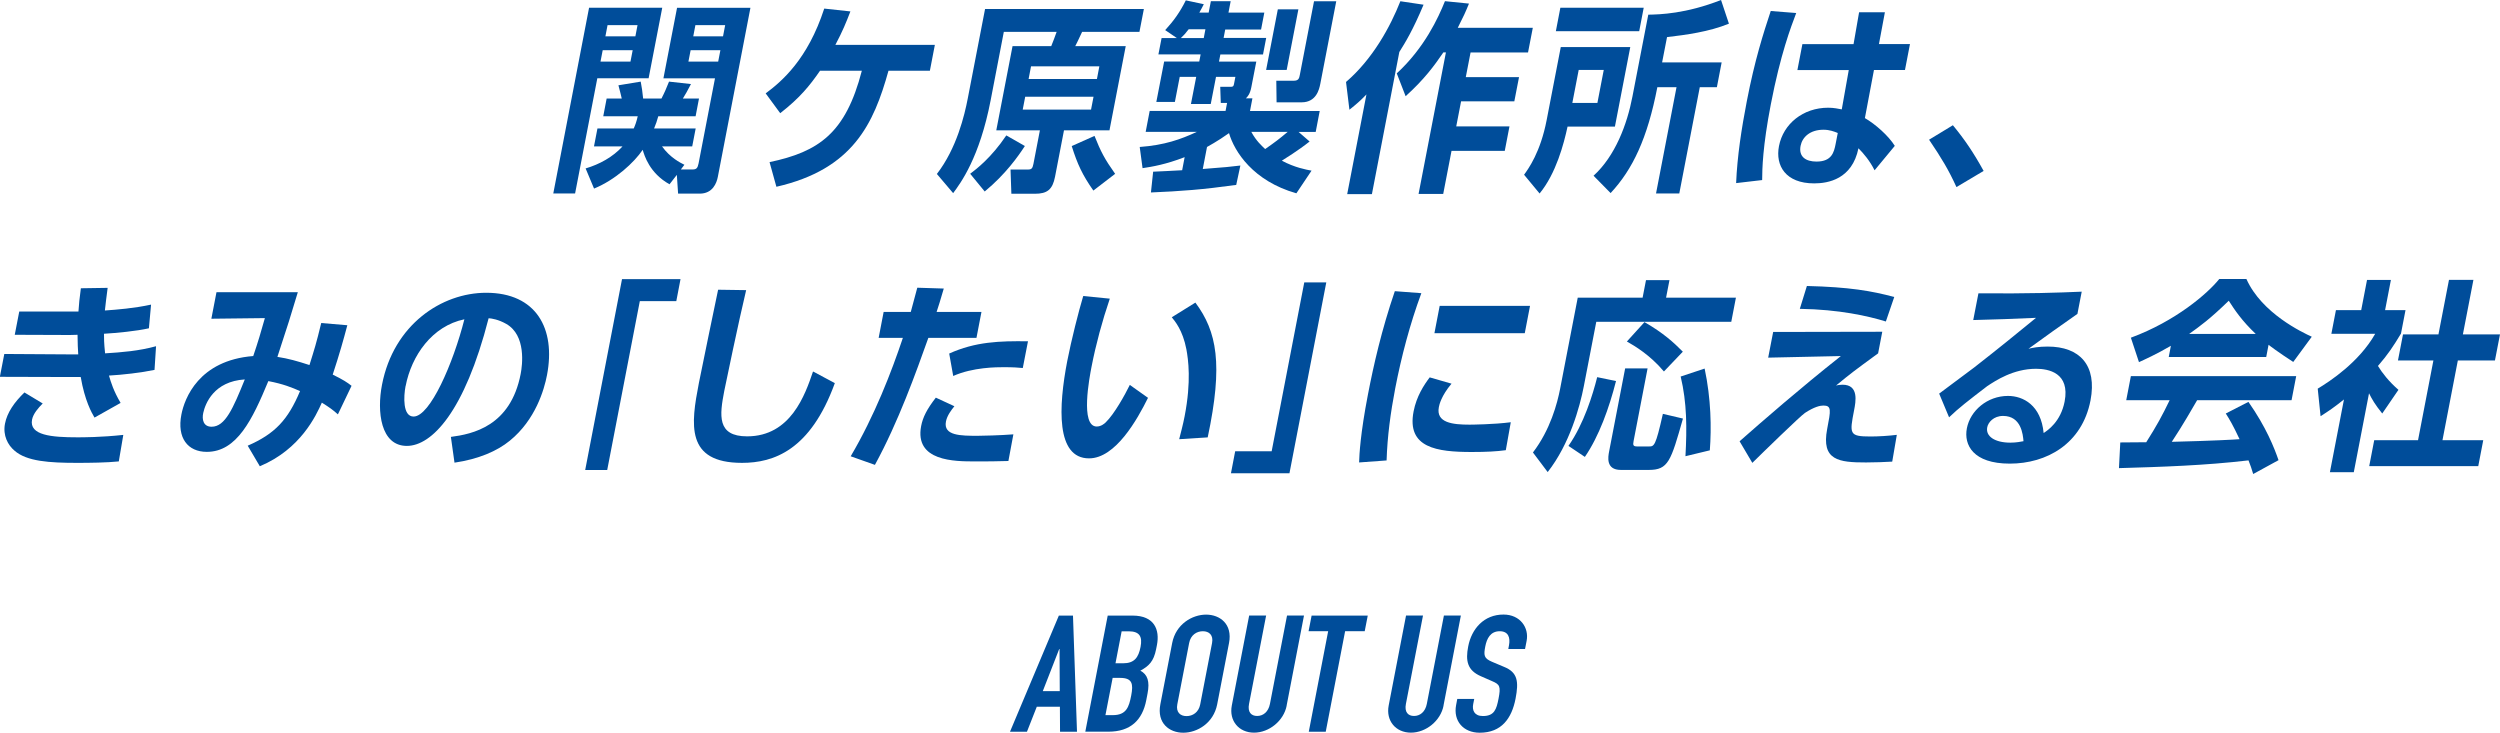
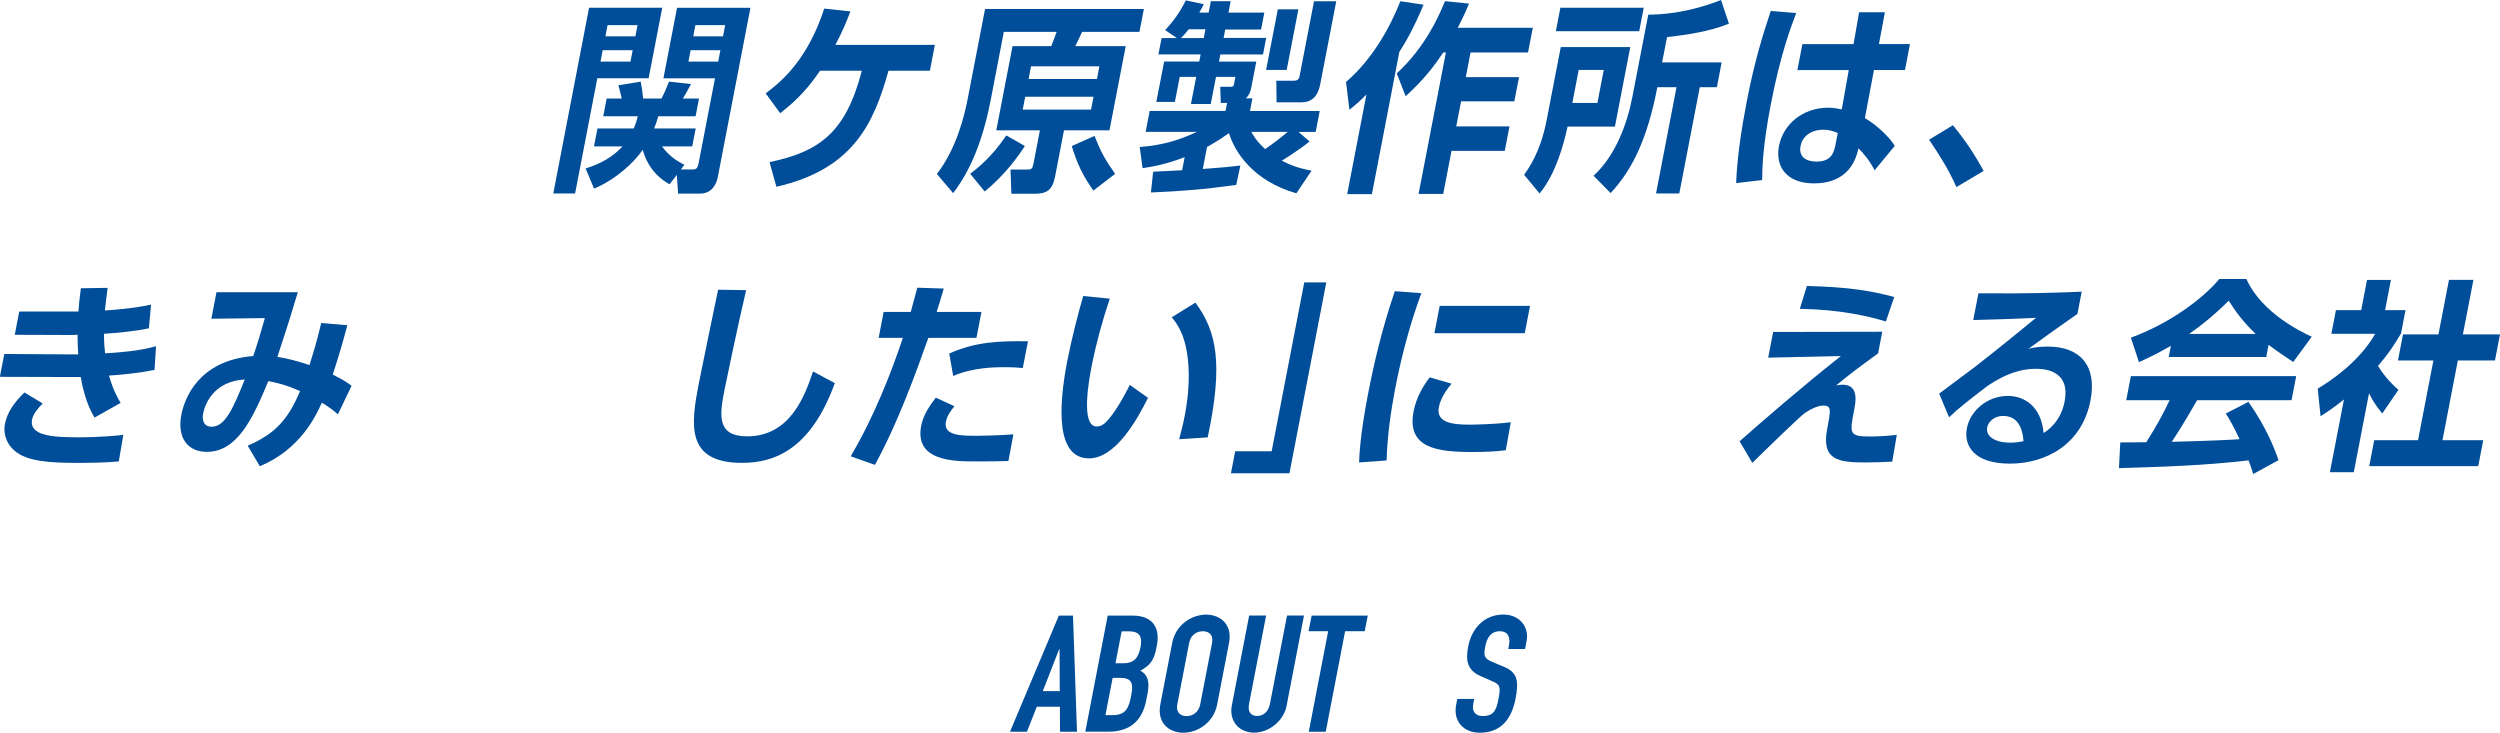
<svg xmlns="http://www.w3.org/2000/svg" height="105.84" viewBox="0 0 361.12 105.84" width="361.12">
  <g fill="#004d9a">
    <path d="m86.28 11.31-3.21 16.64h-3.15l5.17-26.83h10.57l-1.97 10.19h-7.42zm-1.69 13.02c2-.59 3.94-1.65 5.33-3.18h-4.12l.5-2.59h5.24c.2-.44.4-.97.58-1.77h-4.98l.49-2.56h2.18c-.05-.18-.25-1.12-.48-1.91l3.22-.53c.18.88.23 1.38.35 2.44h2.65c.47-.91.7-1.47 1.09-2.44l3.17.35c-.56 1.09-.78 1.44-1.17 2.09h2.33l-.49 2.56h-5.39c-.2.71-.32 1.06-.61 1.77h6.01l-.5 2.59h-4.36c1.16 1.62 2.64 2.36 3.23 2.65l-.51.68h1.68c.56 0 .74-.18.88-.88l2.37-12.28h-7.45l1.97-10.19h10.6l-4.71 24.42c-.17.88-.73 2.42-2.62 2.42h-3.12l-.18-2.71-1.06 1.36c-2.9-1.62-3.64-4.18-3.87-4.98-1.24 1.83-3.93 4.33-7.03 5.6l-1.21-2.89zm2.47-17.08-.32 1.65h4.33l.32-1.65zm4.72-2 .31-1.62h-4.33l-.31 1.62zm7.66 3.65h4.3l.32-1.65h-4.3zm5-3.65.31-1.62h-4.3l-.31 1.62z" />
    <path d="m111.16 23.42c7.09-1.5 10.99-4.15 13.33-13.2h-6.04c-1.48 2.15-2.94 3.95-5.75 6.13l-2.1-2.86c2.3-1.71 6.07-4.89 8.46-12.25l3.78.41c-.65 1.68-1.1 2.8-2.17 4.83h14.37l-.72 3.74h-5.98c-2.13 7.66-5.13 14.23-16.19 16.76z" />
    <path d="m162.61 6.66-2.35 12.17h-6.57l-1.29 6.69c-.36 1.86-1.12 2.47-2.92 2.47h-3.39l-.12-3.5h2.5c.53 0 .68-.15.81-.83l.93-4.83h-6.3l2.35-12.17h5.59c.28-.71.52-1.3.78-2.06h-7.63l-1.9 9.87c-1.6 8.31-4.35 11.99-5.42 13.43l-2.35-2.77c2.87-3.71 4-8.51 4.46-10.9l2.5-12.93h22.94l-.64 3.3h-8.28c-.64 1.36-.7 1.5-.99 2.06h7.27zm-22.47 18.44c.9-.68 3.04-2.3 5.22-5.54l2.68 1.53c-.93 1.44-2.79 4.09-5.8 6.57zm7.95-11.13-.36 1.86h9.87l.36-1.86zm10.36-2.56.35-1.83h-9.87l-.35 1.83zm-.52 16.11c-1.57-2.24-2.3-3.8-3.12-6.42l3.29-1.47c.89 2.24 1.47 3.36 2.98 5.48l-3.15 2.42z" />
    <path d="m187.25 27.92c-6.23-1.77-8.94-6.01-9.72-8.69-1.74 1.24-3.05 1.91-3.18 2l-.61 3.18c3.41-.26 3.95-.32 5.43-.5l-.6 2.8c-4.9.68-8.01.91-12.32 1.09l.32-3c.32 0 3.63-.18 4.19-.21l.36-1.89c-2.74 1.06-4.69 1.38-6.08 1.59l-.41-3.06c3.61-.27 5.89-1.09 8.25-2.18h-7.39l.58-3.03h10.96l.22-1.15h-.91l-.08-2.33h1.53c.32 0 .4-.09.46-.41l.2-1.03h-2.8l-.76 3.92h-2.86l.76-3.92h-2.38l-.7 3.62h-2.68l1.13-5.83h5.07l.2-1.03h-6.1l.46-2.36h2.21l-1.69-1.15c1.27-1.38 2.16-2.65 2.98-4.3l2.6.56c-.06.15-.6 1.12-.65 1.21h1.35l.32-1.65h2.86l-.32 1.65h5.18l-.47 2.45h-5.18l-.23 1.21h6.15l-.46 2.39h-6.16l-.2 1.03h5.39l-.72 3.71c-.19 1-.56 1.38-.78 1.59h.94l-.35 1.83h10.07l-.58 3.03h-2.47l1.59 1.38c-1.63 1.3-3.68 2.56-4.01 2.77 1.87 1 3.49 1.29 4.29 1.44l-2.19 3.27zm-13.37-22.42.24-1.27h-2.42c-.47.62-.62.77-1.13 1.27h3.3zm6.87 13.55c.72 1.33 1.5 2 2 2.48 1.43-1 2.02-1.44 3.25-2.48h-5.24zm5.11-8.95h-2.97l1.69-8.75h2.97zm4.85 2.03c-.15.77-.57 2.65-2.69 2.65h-3.62l-.04-3.12h2.53c.68 0 .78-.35.87-.85l2.05-10.63h3.21l-2.31 11.96z" />
    <path d="m198.16 28.04h-3.56l2.78-14.4c-.85.88-1.38 1.35-2.46 2.21l-.49-4.01c3.85-3.3 6.4-7.98 7.85-11.66l3.35.5c-1.53 3.65-2.61 5.42-3.5 6.83l-3.96 20.53zm10.31-20.44c-1.31 1.91-2.68 3.8-5.43 6.3l-1.28-3.3c4.02-3.71 6-8.04 6.96-10.43l3.47.35c-.45 1.12-.81 1.91-1.62 3.5h10.84l-.69 3.56h-8.3l-.69 3.56h7.69l-.68 3.5h-7.69l-.7 3.62h7.69l-.68 3.53h-7.69l-1.2 6.22h-3.56l3.95-20.44h-.38z" />
    <path d="m226.43 18.29c-.54 2.5-1.66 6.77-4.04 9.66l-2.24-2.71c.64-.88 2.37-3.27 3.26-7.89l2.04-10.55h10.04l-2.22 11.49h-6.83zm11-17.17-.65 3.39h-12.04l.65-3.39zm-5.77 8.98h-3.62l-.92 4.77h3.62zm-1.48 15.29c3.14-2.86 4.85-7.42 5.62-11.43l2.29-11.84c1.66-.03 5.41-.12 10.51-2.12l1.14 3.42c-2.88 1.18-6.23 1.62-8.94 1.94l-.71 3.65h8.6l-.69 3.59h-2.47l-2.96 15.35h-3.36l2.96-15.35h-2.77c-1.43 7.39-3.56 11.87-6.75 15.29l-2.46-2.5z" />
    <path d="m250.78 26.45c.16-3.89.78-7.87 1.54-11.81 1.16-6.01 2.39-9.81 3.46-13.05l3.68.29c-.78 2.06-2.27 5.95-3.67 13.2-1.18 6.1-1.24 9.31-1.25 10.93l-3.77.44zm17.75-24.68h3.74l-.86 4.6h4.48l-.72 3.74h-4.48l-1.31 6.95c1.49.85 3.42 2.56 4.32 4.01l-2.92 3.53c-.68-1.36-1.57-2.42-2.33-3.18-.92 4.48-4.39 5.07-6.4 5.07-4.12 0-5.63-2.56-5.08-5.39.62-3.21 3.48-5.54 7.11-5.54.8 0 1.47.15 1.96.24l1.01-5.68h-7.42l.72-3.74h7.39l.8-4.6zm-3.07 17.44c-.52-.21-1.17-.47-2.06-.47-1.94 0-3.06 1.06-3.31 2.33-.3 1.56.74 2.27 2.3 2.27 2.21 0 2.53-1.36 2.76-2.53l.31-1.59z" />
    <path d="m282.6 27.01c-1.16-2.53-2.12-4.12-3.95-6.83l3.44-2.09c1.72 2.09 2.98 3.95 4.44 6.6l-3.92 2.33z" />
    <path d="m15.55 41.58c-.2 1.47-.27 2.15-.4 3.27 1.73-.12 4.25-.32 6.67-.85l-.31 3.42c-1.82.41-4.64.68-6.49.79 0 .65 0 1.33.16 2.83 2.44-.15 4.9-.35 7.36-1.03l-.22 3.42c-1.96.41-4.61.71-6.58.82.3 1.03.66 2.21 1.68 3.95l-3.77 2.12c-.4-.68-1.41-2.45-1.99-5.86h-1.59l-10.09-.03.64-3.3 9.35.06h1.33c-.06-.91-.08-1.41-.1-2.83-.71.03-.77.03-1.12.03l-7.95-.03.65-3.36h8.55c.08-1.18.15-1.86.35-3.36zm1.61 25.07c-1.71.18-4.25.21-5.99.21-4.04 0-7.32-.21-9.08-1.77-.94-.79-1.7-2.18-1.37-3.89.31-1.62 1.37-3.12 2.81-4.51l2.64 1.59c-.62.62-1.37 1.47-1.54 2.33-.44 2.27 2.8 2.56 6.54 2.56.77 0 3.42 0 6.64-.35z" />
    <path d="m48.79 59.84c-.68-.62-1.22-1-2.3-1.68-.83 1.86-3.06 6.72-8.96 9.19l-1.75-2.97c3.92-1.71 5.81-3.71 7.56-7.89-1.14-.5-2.42-1.03-4.58-1.44-2.31 5.57-4.54 10.22-8.89 10.22-2.74 0-4.33-2-3.67-5.39.45-2.33 2.51-7.83 10.38-8.45.68-2 1.11-3.45 1.68-5.48l-7.73.09.74-3.83h11.75c-1.15 3.8-1.31 4.36-2.95 9.34 1.58.24 2.91.62 4.63 1.18.7-2.24.98-3.09 1.7-6.07l3.77.32c-.55 2.09-1.13 4.15-2.11 7.13 1.56.77 2.08 1.12 2.72 1.62l-1.97 4.12zm-18.22 1.8c1.97 0 3.11-2.68 4.79-6.83-4.47.27-5.71 3.5-6 4.83-.21.94 0 2 1.2 2z" />
-     <path d="m65.12 63.11c3.14-.41 8.63-1.53 10.09-9.1.25-1.27.81-5.57-2.08-7.22-1.14-.65-2.14-.8-2.55-.82-3.48 13.58-8.24 18.44-11.81 18.44-3.8 0-4.35-4.95-3.59-8.84 1.68-8.69 8.63-13.28 15.05-13.28 7.21 0 10.08 5.16 8.78 11.9-.4 2.09-1.66 6.45-5.36 9.46-1.86 1.53-4.58 2.68-8 3.18l-.52-3.71zm-6.54-7.33c-.28 1.47-.43 4.39 1.16 4.39 2.38 0 5.72-7.66 7.34-14.05-4.66.97-7.64 5.24-8.49 9.66z" />
-     <path d="m89.85 40.32h8.45l-.61 3.18h-5.27l-4.71 24.39h-3.18z" />
    <path d="m120.59 55.34c-3.53 9.72-8.85 11.52-13.41 11.52-8.19 0-7.38-5.57-6.23-11.52.42-2.15 2.38-11.58 2.78-13.49l4.05.06c-1.02 4.24-3.03 13.87-3.16 14.55-.68 3.54-1.09 6.57 3.3 6.57 6.3 0 8.38-6.01 9.52-9.37z" />
    <path d="m136.33 41.67c-.58 1.94-.69 2.36-1.04 3.39h6.48l-.72 3.74h-6.95c-1.79 5.01-4.3 12.08-7.72 18.35l-3.5-1.24c3.46-5.86 5.89-12.19 7.54-17.11h-3.5l.72-3.74h3.92c.14-.56.82-3 .94-3.5l3.83.12zm9.33 24.92c-1.57.06-3.22.06-4.81.06-2.95 0-8.78 0-7.79-5.12.24-1.24.82-2.42 2.12-4.09l2.68 1.24c-.43.53-1.06 1.35-1.22 2.21-.4 2.06 2.16 2.06 4.61 2.06.59 0 3.28-.06 5.13-.21l-.72 3.86zm2.09-13.43c-.58-.06-1.39-.12-2.75-.12-1.03 0-4.45 0-7.31 1.27l-.58-3.24c3.78-1.71 7.27-1.83 11.38-1.77l-.75 3.86z" />
    <path d="m165.83 57.46c-1.54 3.12-4.69 8.75-8.52 8.75-4.8 0-4.42-7.45-3.15-14.05.59-3.03 1.66-7.25 2.31-9.4l3.84.38c-1.1 3.24-2.01 6.6-2.64 9.84-.29 1.5-1.67 8.63.75 8.63.62 0 1.11-.41 1.29-.59 1.26-1.21 2.8-4.01 3.49-5.42l2.62 1.86zm4.5 5.98c.25-1 .54-2.03.79-3.33.98-5.07.52-8.19.25-9.66-.53-2.77-1.66-4.06-2.11-4.62l3.41-2.12c3.11 4.18 4.03 8.87 1.78 19.47l-4.11.26z" />
    <path d="m186.26 68.36h-8.45l.61-3.18h5.27l4.71-24.39h3.18z" />
    <path d="m196.32 66.8c.03-1.09.18-4.15 1.27-9.78.82-4.27 1.98-9.37 3.89-14.96l3.83.29c-1.65 4.45-2.89 9.19-3.77 13.73-.68 3.54-1.14 6.95-1.25 10.43zm21.19-1.77c-1.33.18-2.79.26-4.91.26-5.04 0-9.43-.59-8.41-5.86.42-2.18 1.5-3.83 2.33-4.92l3.15.91c-1.49 1.77-1.77 3.06-1.83 3.39-.44 2.27 2.01 2.53 4.43 2.53.26 0 3.57-.03 5.96-.35zm3.5-20.85-.76 3.95h-13.05l.76-3.95z" />
-     <path d="m250.75 43-.67 3.48h-19.5l-1.8 9.31c-.58 3-2.06 8.37-5.22 12.4l-2.13-2.83c2.52-3.3 3.52-7.1 3.93-9.22l2.54-13.14h9.37l.49-2.53h3.39l-.49 2.53h10.1zm-24.19 21.41c2.23-3.18 3.53-7.45 4.15-9.93l2.72.56c-.98 3.86-2.45 7.98-4.5 10.96zm9.41-.71c-.12.62-.06.79.55.79h1.65c.77 0 .97 0 2.03-4.71l2.9.68c-1.75 6.16-2.11 7.42-4.94 7.42h-4.03c-2.21 0-1.84-1.91-1.7-2.65l2.32-12.02h3.24zm4.38-10.04c-2.04-2.42-4.26-3.71-5.35-4.33l2.54-2.8c2.73 1.56 4.26 2.98 5.54 4.27zm3.11 12.25c.22-4.04.22-7.72-.69-11.52l3.46-1.15c.93 4.36 1 8.57.75 11.81l-3.52.85z" />
    <path d="m273.33 66.68c-1.13.06-2.38.12-3.79.12-3.92 0-6.48-.29-5.61-4.83.53-2.74.65-3.39-.55-3.39-.47 0-1.3.18-2.65 1.06-.67.44-6.08 5.71-7.61 7.22l-1.84-3.12c3.41-3 8.68-7.6 14.63-12.31l-10.5.23.72-3.71 15.76-.03-.6 3.12c-3.5 2.56-3.91 2.86-6.08 4.65.22-.06.52-.12.94-.12 2.39 0 1.91 2.45 1.67 3.68-.66 3.42-.73 3.8 2.36 3.8 1.15 0 2.64-.09 3.81-.24l-.66 3.86zm-.92-20.24c-2.56-.79-6.73-1.74-12.43-1.83l1.02-3.3c6.13.15 9.35.71 12.62 1.59l-1.21 3.53z" />
    <path d="m280.09 56.87c.79-.59 4.36-3.24 5.09-3.8 3.88-3.03 5.63-4.48 8.92-7.16-2.7.12-6.47.27-9.07.32l.75-3.86c7.32.06 11.47-.09 14.92-.24l-.62 3.21c-2.38 1.65-4.71 3.33-7.07 5.04.59-.15 1.48-.32 2.77-.32 4.65 0 7.16 2.71 6.19 7.78-1.22 6.3-6.36 9.13-11.66 9.13s-6.66-2.71-6.2-5.1c.49-2.56 2.96-4.68 5.94-4.68 2.21 0 4.77 1.35 5.15 5.36.58-.38 2.46-1.62 3.03-4.54.81-4.18-2.35-4.74-4.12-4.74-3.3 0-5.84 1.71-7.05 2.5-2.76 2.12-4.11 3.15-5.52 4.51l-1.43-3.42zm9.25 3.21c-1.38 0-2.16.94-2.29 1.65-.25 1.3 1.11 2.21 3.34 2.21.91 0 1.53-.15 1.9-.21-.08-.97-.33-3.65-2.95-3.65z" />
    <path d="m324.78 58.05c2.56 3.65 3.73 6.63 4.35 8.42l-3.66 2c-.27-.88-.36-1.18-.68-1.97-6.27.74-12.49.94-18.71 1.12l.19-3.71c.59 0 3.22-.03 3.75-.03 1.53-2.42 2.3-3.83 3.38-6.07h-6.27l.67-3.48h23.88l-.67 3.48h-13.64c-.49.85-2.13 3.71-3.66 6.01 6.04-.15 9.01-.32 9.79-.38-.98-2.09-1.45-2.86-1.99-3.71zm6.47-5.77c-2.22-1.44-3.43-2.36-3.56-2.48l-.34 1.77h-14.08l.31-1.62c-2.12 1.24-3.83 2-4.61 2.36l-1.17-3.53c6.47-2.39 11.06-6.36 12.77-8.48h3.92c2.22 4.98 8.16 7.75 9.44 8.34l-2.68 3.65zm-5.41-4.04c-1.99-1.89-3.04-3.45-3.9-4.8-2.72 2.65-4.16 3.68-5.73 4.8z" />
    <path d="m346.8 48.21c-1.08 1.8-1.88 3.01-3.31 4.65.63 1.03 1.57 2.24 2.96 3.45l-2.34 3.42c-1.07-1.33-1.46-2.03-1.91-2.92l-2.2 11.4h-3.45l2.03-10.51c-1.39 1.12-2.17 1.65-3.38 2.42l-.41-3.98c1.77-1.06 5.98-3.83 8.3-7.92h-6.33l.66-3.42h3.65l.84-4.36h3.45l-.84 4.36h2.95l-.66 3.42zm6.95-7.78h3.53l-1.52 7.87h5.36l-.73 3.77h-5.36l-2.22 11.52h5.89l-.72 3.74h-15.75l.72-3.74h6.33l2.22-11.52h-5.12l.73-3.77h5.12z" />
    <path d="m152.95 88.92h2.04l.58 16.78h-2.45l-.02-3.61h-3.34l-1.42 3.61h-2.45zm.1 4.83h-.05l-2.37 6.08h2.45z" />
    <path d="m160.01 88.92h3.58c3.17 0 3.95 2.05 3.53 4.24l-.12.61c-.35 1.79-1.07 2.45-2.28 3.11 1.05.54 1.38 1.56 1.04 3.3l-.18.94c-.56 2.92-2.3 4.57-5.47 4.57h-3.34l3.24-16.78zm-.33 14.38h1.06c1.97 0 2.34-1.18 2.66-2.83.32-1.67.18-2.55-1.6-2.55h-1.08l-1.04 5.37zm1.45-7.49h1.1c1.63 0 2.22-.83 2.52-2.36.29-1.48-.12-2.26-1.72-2.26h-1.01z" />
    <path d="m169.32 92.88c.53-2.73 2.9-4.1 4.9-4.1s3.84 1.37 3.31 4.1l-1.71 8.86c-.53 2.73-2.9 4.1-4.9 4.1s-3.84-1.37-3.31-4.1zm.74 8.86c-.22 1.15.44 1.7 1.33 1.7s1.76-.54 1.98-1.7l1.71-8.86c.22-1.16-.44-1.7-1.33-1.7s-1.76.54-1.98 1.7z" />
    <path d="m185.86 101.92c-.42 2.19-2.53 3.91-4.72 3.91s-3.63-1.72-3.21-3.91l2.51-13.01h2.45l-2.47 12.77c-.23 1.18.31 1.74 1.17 1.74s1.62-.57 1.85-1.74l2.47-12.77h2.45l-2.51 13.01z" />
    <path d="m191.85 91.18h-2.83l.44-2.26h8.11l-.44 2.26h-2.83l-2.8 14.52h-2.45z" />
-     <path d="m208.52 101.92c-.42 2.19-2.53 3.91-4.72 3.91s-3.63-1.72-3.21-3.91l2.51-13.01h2.45l-2.47 12.77c-.23 1.18.31 1.74 1.17 1.74s1.62-.57 1.85-1.74l2.47-12.77h2.45l-2.51 13.01z" />
    <path d="m220.32 93.75h-2.45l.1-.54c.21-1.11-.09-2.03-1.34-2.03-1.34 0-1.86 1.06-2.08 2.17-.25 1.3-.22 1.74.96 2.24l1.73.73c2.01.8 2.15 2.14 1.68 4.6-.55 2.83-2.01 4.92-5.18 4.92-2.38 0-3.84-1.72-3.41-3.98l.17-.9h2.45l-.15.75c-.17.87.15 1.72 1.4 1.72 1.66 0 1.96-.97 2.26-2.5.35-1.79.18-2.07-.93-2.54l-1.62-.71c-1.95-.85-2.24-2.21-1.83-4.31.49-2.55 2.28-4.6 5.09-4.6 2.45 0 3.71 1.93 3.35 3.79l-.23 1.18z" />
  </g>
</svg>